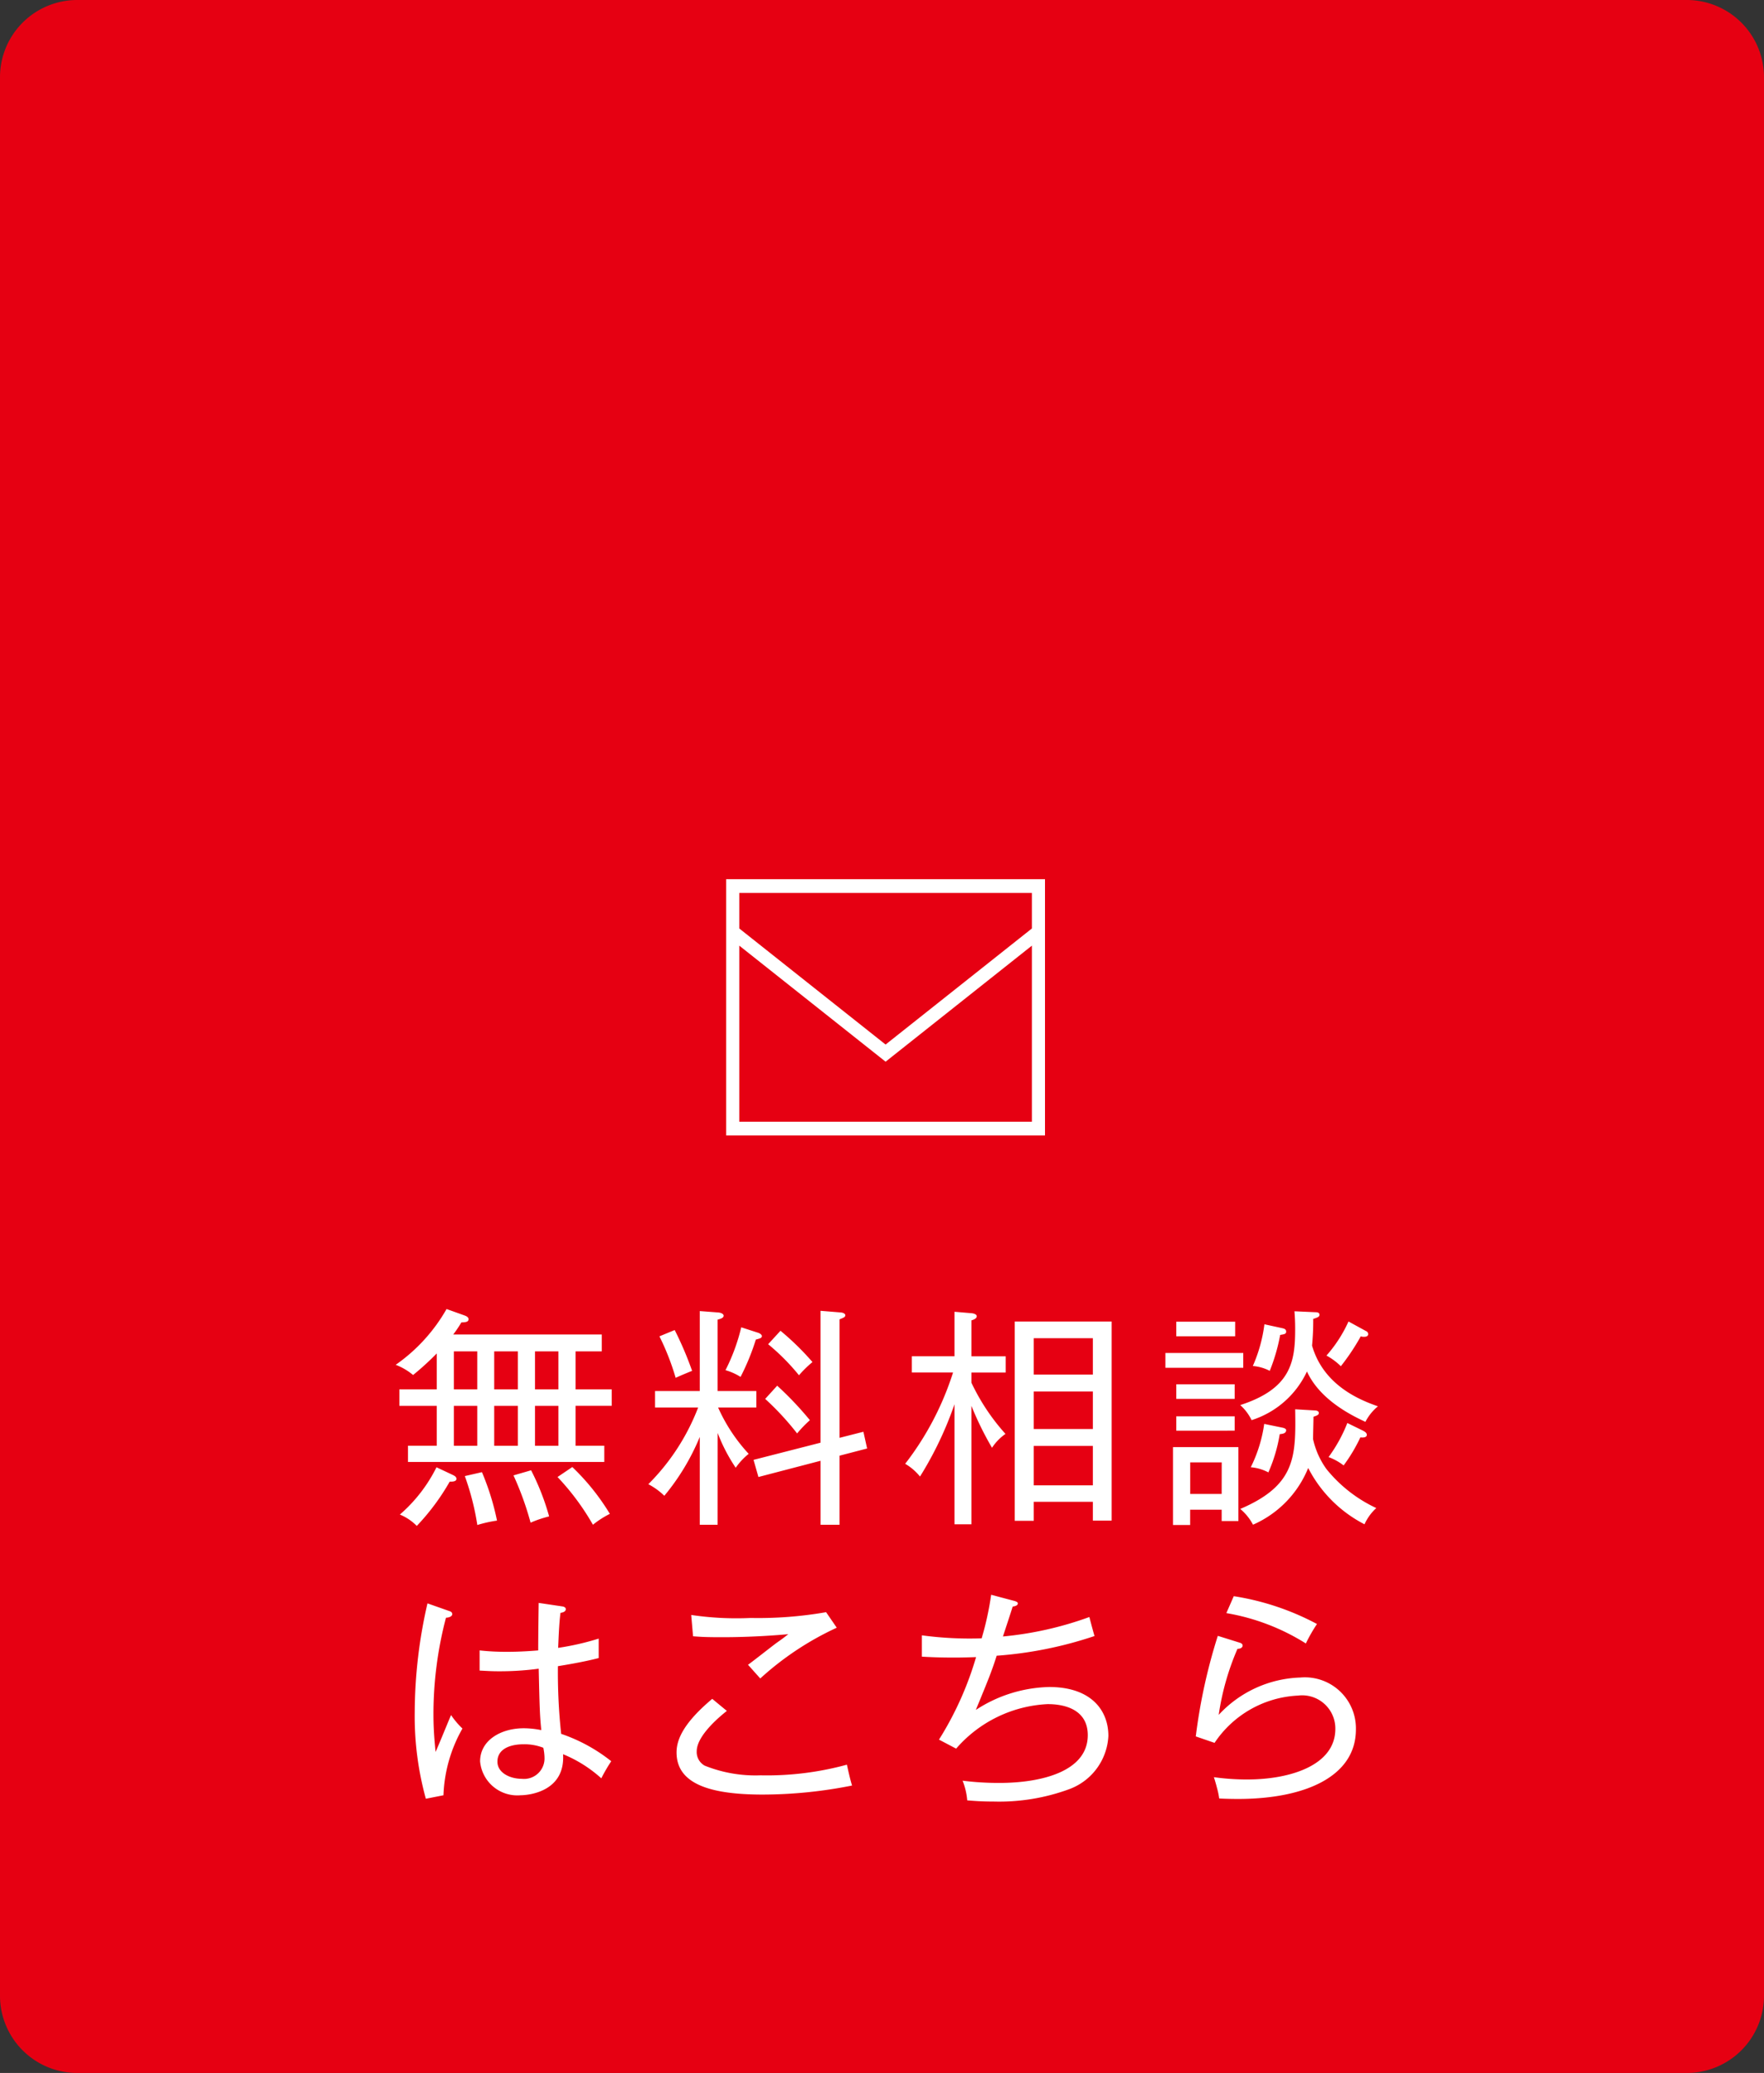
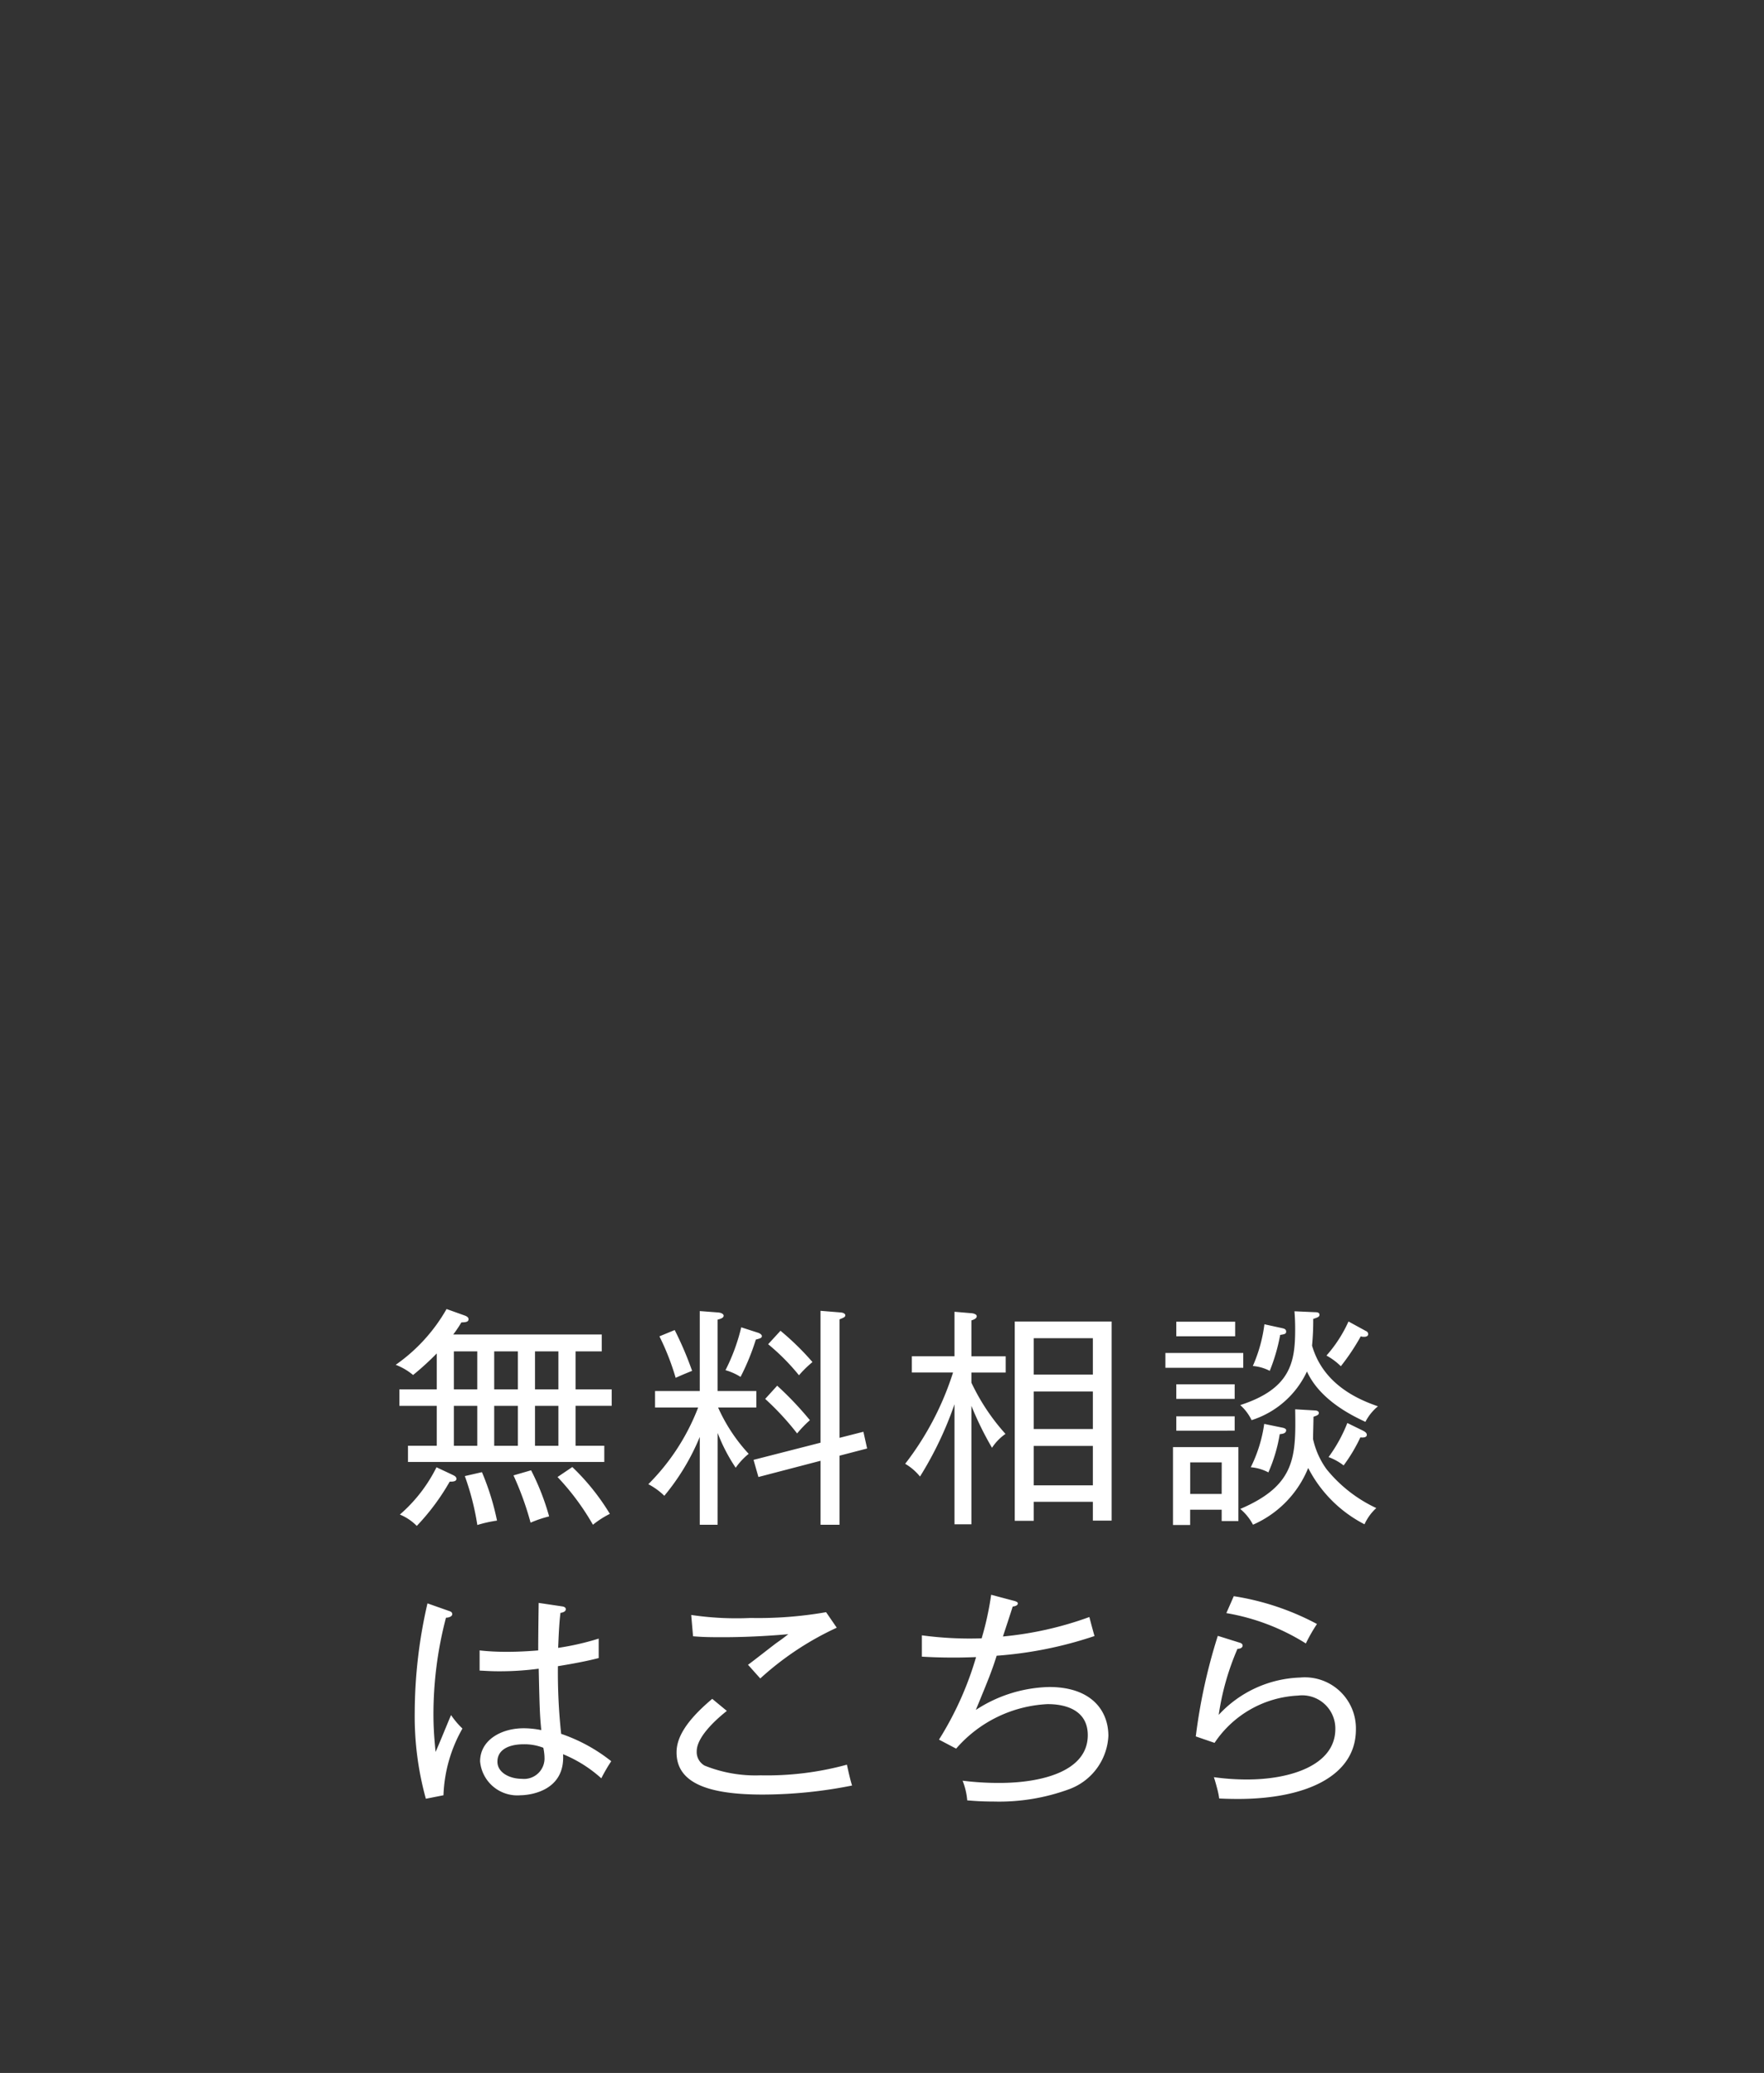
<svg xmlns="http://www.w3.org/2000/svg" width="137" height="161" viewBox="0 0 137 161">
  <rect x="0" y="0" width="137" height="161" fill="#333333" stroke="none" />
  <g id="head-btn-1" transform="translate(-1595 40)">
-     <path id="パス_9481" data-name="パス 9481" d="M6,0H131a6,6,0,0,1,6,6V155a6,6,0,0,1-6,6H6a6,6,0,0,1-6-6V6A6,6,0,0,1,6,0Z" transform="translate(1595 -40)" fill="#e60012" />
-     <path id="パス_4967" data-name="パス 4967" d="M2166.4,157.474v19.9h24.761v-19.9Zm23.743,1.066V161.3l-11.362,9.014-11.363-9.014V158.54Zm-22.725,17.768V162.633l11.363,9.013,11.362-9.013v13.675Z" transform="translate(-515.002 -129.188)" fill="#fff" />
    <path id="パス_9484" data-name="パス 9484" d="M-35.082-4.716h-2.232v1.26h15.246v-1.26H-24.3v-3.1h2.808V-9.09H-24.3v-2.952h2.034v-1.314H-33.8a8.545,8.545,0,0,0,.63-.936c.306-.018.558-.018.558-.252,0-.18-.216-.252-.306-.288l-1.4-.5A13.313,13.313,0,0,1-38.268-11a4.772,4.772,0,0,1,1.35.792,21.725,21.725,0,0,0,1.836-1.674v2.79h-2.9v1.278h2.9Zm6.3-7.326V-9.09h-1.836v-2.952Zm0,4.23v3.1h-1.836v-3.1Zm-4.968,0h1.818v3.1H-33.75Zm0-4.23h1.818V-9.09H-33.75Zm8.118,0V-9.09H-27.45v-2.952Zm0,4.23v3.1H-27.45v-3.1ZM-35.1-3.042A11.794,11.794,0,0,1-37.944.63a4,4,0,0,1,1.314.882,17.627,17.627,0,0,0,2.556-3.438c.144,0,.522.018.522-.216,0-.18-.18-.252-.324-.324Zm2.2.684a20.216,20.216,0,0,1,.972,3.8A9.882,9.882,0,0,1-30.4,1.1a19.764,19.764,0,0,0-1.17-3.762Zm3.78-.054A23.731,23.731,0,0,1-27.792,1.26a8.818,8.818,0,0,1,1.44-.486,18.994,18.994,0,0,0-1.4-3.582Zm3.42.126A19.267,19.267,0,0,1-22.95,1.422,7.18,7.18,0,0,1-21.636.576,17.707,17.707,0,0,0-24.552-3.06Zm12.438-3.42a13.285,13.285,0,0,0,1.4,2.7,5.272,5.272,0,0,1,1.008-1.08,13.16,13.16,0,0,1-2.376-3.6h2.97V-8.964h-3.006v-5.544c.2-.054.468-.126.468-.306,0-.126-.18-.234-.432-.252l-1.422-.108v6.21h-3.474v1.278h3.348a17.015,17.015,0,0,1-3.87,5.958,5.263,5.263,0,0,1,1.242.9A17.679,17.679,0,0,0-14.652-5.4V1.422h1.386Zm3.69-2.646A21.4,21.4,0,0,1-7.092-5.67,9.223,9.223,0,0,1-6.1-6.7,25.71,25.71,0,0,0-8.64-9.378ZM-3.8-5.328v-9.2c.342-.144.45-.18.45-.324,0-.108-.144-.2-.378-.216l-1.548-.126V-4.95l-5.2,1.332.378,1.332,4.824-1.26V1.422H-3.8V-3.942L-1.656-4.5l-.288-1.3Zm-13.986-7.884a19.429,19.429,0,0,1,1.26,3.222c.4-.18.864-.378,1.278-.54A26.457,26.457,0,0,0-16.6-13.7Zm6.354-.7a14.974,14.974,0,0,1-1.224,3.33,4.421,4.421,0,0,1,1.17.522,17.971,17.971,0,0,0,1.188-2.9c.342-.09.468-.126.468-.27,0-.108-.144-.216-.324-.27ZM-9.342-12.6a16.868,16.868,0,0,1,2.394,2.412A8.705,8.705,0,0,1-5.9-11.214a20.97,20.97,0,0,0-2.484-2.43ZM17.334,1.1V-14.364H9.81V1.116h1.476V-.36h4.59V1.1Zm-1.458-7.11h-4.59V-8.928h4.59Zm0-4.23h-4.59v-2.826h4.59Zm0,8.6h-4.59V-4.7h4.59ZM9.108-10.4v-1.26H6.444v-2.79c.18-.054.414-.144.414-.324s-.342-.234-.414-.234L5.13-15.12v3.456H1.818v1.26h3.2A22.872,22.872,0,0,1,1.3-3.312a4.223,4.223,0,0,1,1.152.99A27.65,27.65,0,0,0,5.13-7.938V1.386H6.444v-9.2a24.984,24.984,0,0,0,1.6,3.258A3.95,3.95,0,0,1,9.09-5.634,16.323,16.323,0,0,1,6.444-9.612V-10.4ZM27.18,1.134V-4.608H22.1V1.44h1.332V.252h2.448v.882Zm-1.3-2.106H23.436V-3.42h2.448ZM37.26-13.392a.267.267,0,0,0-.18-.234l-1.35-.738a10.506,10.506,0,0,1-1.71,2.646,5,5,0,0,1,1.116.828,17.2,17.2,0,0,0,1.548-2.322.7.7,0,0,0,.27.036C37.116-13.176,37.26-13.23,37.26-13.392Zm.756,5.616C36.684-8.244,33.8-9.36,32.9-12.492a20.124,20.124,0,0,0,.09-2.07c.36-.126.486-.162.486-.324s-.144-.2-.342-.2l-1.6-.072c.036.5.054.828.054,1.386,0,2.538-.324,4.626-4.266,5.9a3.728,3.728,0,0,1,.882,1.17,7.121,7.121,0,0,0,4.3-3.78C33.516-8.262,36-7.056,37.044-6.57A3.824,3.824,0,0,1,38.016-7.776Zm-7.128-5.8c0-.2-.162-.234-.306-.27L29.2-14.148a11.628,11.628,0,0,1-.9,3.24,3.44,3.44,0,0,1,1.314.378,14.466,14.466,0,0,0,.81-2.79C30.744-13.374,30.888-13.392,30.888-13.572Zm6.264,8.01c0-.162-.18-.252-.27-.306L35.64-6.48a11.605,11.605,0,0,1-1.458,2.646,4.436,4.436,0,0,1,1.17.648,12.644,12.644,0,0,0,1.3-2.178C36.81-5.346,37.152-5.328,37.152-5.562Zm-10.224-7.65v-1.134H22.356v1.134Zm.63,2.448v-1.152H21.51v1.152ZM37.89.126A10.879,10.879,0,0,1,34.02-2.9a6.3,6.3,0,0,1-1.044-2.34c0-.162.036-1.458.036-1.728.27-.09.414-.144.414-.288,0-.18-.234-.2-.324-.2l-1.512-.09c.054,3.654.072,5.886-4.266,7.74a4.064,4.064,0,0,1,.99,1.224A8.141,8.141,0,0,0,32.6-2.988a10.1,10.1,0,0,0,4.374,4.374A3.8,3.8,0,0,1,37.89.126Zm-7-6.048c0-.09-.108-.162-.306-.2l-1.4-.288a10.968,10.968,0,0,1-1.044,3.366,3.532,3.532,0,0,1,1.368.4,12.266,12.266,0,0,0,.882-2.97C30.564-5.634,30.888-5.652,30.888-5.922Zm-4-2.43V-9.486H22.356v1.134Zm0,2.466V-7H22.356v1.116Zm-48.42,25.672a12.938,12.938,0,0,0-3.888-2.124,44.721,44.721,0,0,1-.252-5.256c1.89-.306,2.736-.522,3.168-.63V10.264a20.754,20.754,0,0,1-3.15.72c.036-.81.072-1.854.18-2.718.126-.018.414-.072.414-.288,0-.144-.162-.2-.288-.216l-1.818-.27c-.018,1.278-.036,2.772-.036,3.69-1.332.108-2.052.108-2.5.108a18.46,18.46,0,0,1-2.052-.108v1.566c.432.018.846.054,1.476.054a22.78,22.78,0,0,0,3.114-.2c.072,3.24.09,3.6.2,4.77a6.93,6.93,0,0,0-1.368-.144c-1.746,0-3.384.918-3.384,2.574a2.9,2.9,0,0,0,3.15,2.628c.54,0,3.474-.234,3.294-3.186a10.14,10.14,0,0,1,2.97,1.872A13.013,13.013,0,0,1-21.528,19.786Zm-11.556-2.538a6.286,6.286,0,0,1-.882-1.044c-.18.4-.99,2.412-1.206,2.862-.054-.666-.162-1.584-.162-2.916a29.414,29.414,0,0,1,.972-7.506c.324-.018.486-.144.486-.27,0-.18-.126-.216-.288-.27L-35.8,7.528a38.03,38.03,0,0,0-.99,8.442,24.029,24.029,0,0,0,.864,6.732l1.368-.27A11.25,11.25,0,0,1-33.084,17.248Zm6.372,2.214a1.59,1.59,0,0,1-1.764,1.692c-.918,0-1.89-.468-1.89-1.332,0-.918.864-1.35,2.034-1.35a4.026,4.026,0,0,1,1.53.27A4.1,4.1,0,0,1-26.712,19.462Zm22.7-10.044-.828-1.206a30.592,30.592,0,0,1-5.868.45,23.763,23.763,0,0,1-4.608-.234l.144,1.656c.666.054,1.1.072,2.268.072,2.358,0,4.3-.162,5.13-.234-.306.234-.36.288-.9.666-.324.234-1.872,1.458-2.232,1.71.234.252.306.342.954,1.062A23.194,23.194,0,0,1-4.014,9.418Zm1.188,12.258c-.126-.414-.234-.864-.4-1.62a23.533,23.533,0,0,1-6.714.828,10.568,10.568,0,0,1-4.338-.756,1.213,1.213,0,0,1-.612-1.116c0-1.278,1.98-2.844,2.34-3.132l-1.134-.936c-2.124,1.782-2.772,3.078-2.772,4.158,0,2.43,2.556,3.276,6.7,3.276A35.64,35.64,0,0,0-2.826,21.676Zm19.908-3.852c0-2.016-1.368-3.8-4.59-3.8a10.818,10.818,0,0,0-5.706,1.782c.972-2.358,1.224-2.97,1.62-4.212a30.764,30.764,0,0,0,7.6-1.53c-.072-.216-.342-1.242-.4-1.476A26.867,26.867,0,0,1,8.892,10.1c.648-1.962.72-2.2.756-2.322.108-.018.4-.054.4-.252,0-.072-.072-.144-.378-.216l-1.692-.45a23.57,23.57,0,0,1-.738,3.384,27.694,27.694,0,0,1-4.644-.234v1.656c.594.036,1.368.072,2.5.072.63,0,1.152-.018,1.71-.036a25.359,25.359,0,0,1-2.88,6.408l1.332.7a10.027,10.027,0,0,1,7.092-3.456c.5,0,3.132,0,3.132,2.412,0,2.844-3.672,3.708-6.858,3.708A22.368,22.368,0,0,1,5.76,21.3a5.38,5.38,0,0,1,.36,1.53c.486.036,1.08.09,2.052.09a15.792,15.792,0,0,0,5.85-.954A4.653,4.653,0,0,0,17.082,17.824Zm16.2-8.694A20.338,20.338,0,0,0,26.82,6.97l-.576,1.314a16.9,16.9,0,0,1,6.174,2.358A12.592,12.592,0,0,1,33.282,9.13Zm3.024,8.19a3.965,3.965,0,0,0-4.32-4.032,9,9,0,0,0-6.336,2.9,20.153,20.153,0,0,1,1.458-5.13c.324,0,.4-.162.4-.252,0-.108-.09-.18-.2-.216l-1.728-.54a43.3,43.3,0,0,0-1.71,7.812l1.458.5a8.262,8.262,0,0,1,6.48-3.672,2.577,2.577,0,0,1,2.9,2.592c0,2.826-3.51,3.924-6.84,3.924a18.179,18.179,0,0,1-2.592-.18c.054.162.162.522.234.81a6.333,6.333,0,0,1,.18.846c.36.018.828.036,1.458.036C32.328,22.72,36.306,20.992,36.306,17.32Z" transform="translate(1664 77)" fill="#fff" />
  </g>
</svg>